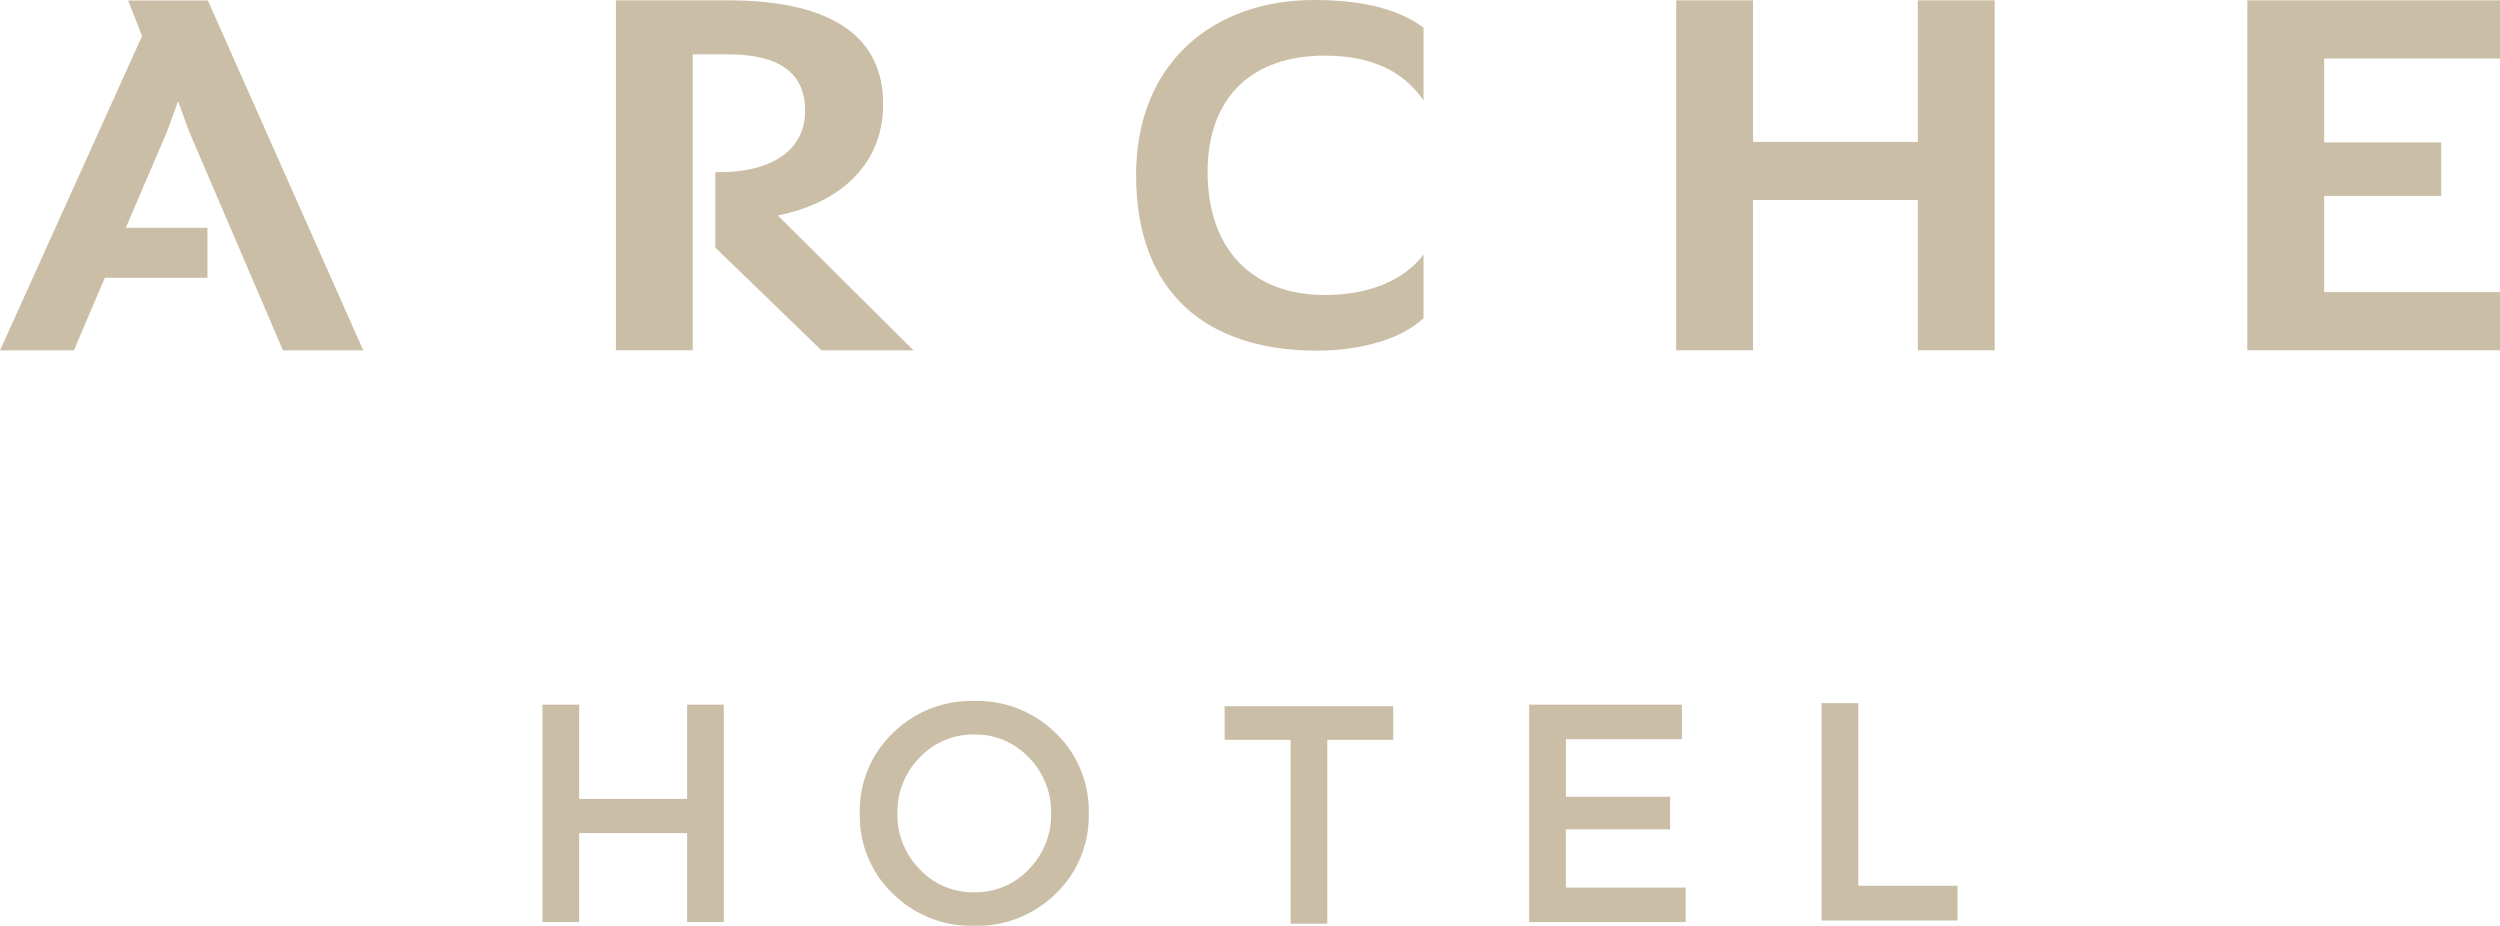
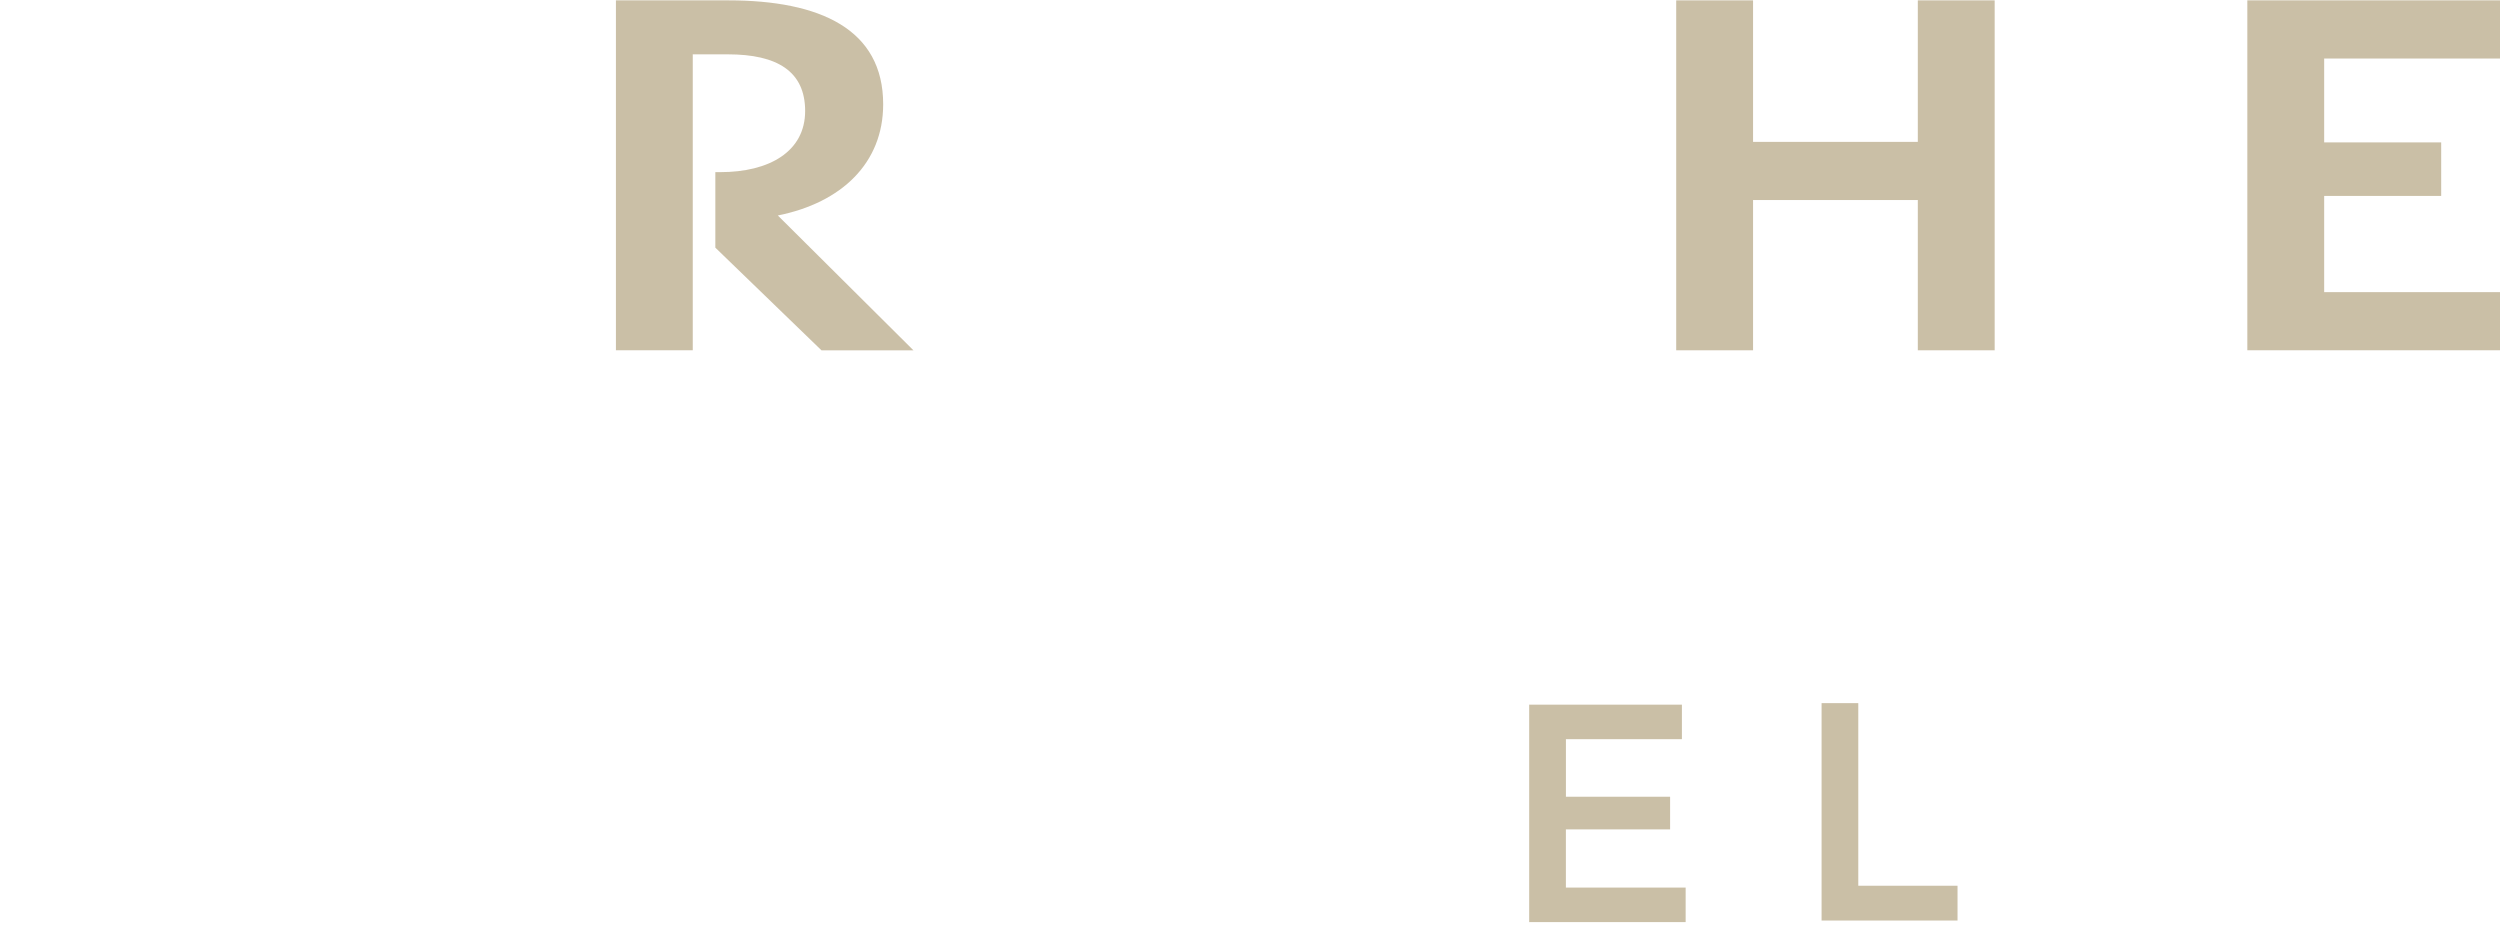
<svg xmlns="http://www.w3.org/2000/svg" width="243.544" height="90.194" viewBox="0 0 243.544 90.194">
  <g id="logoSimple" transform="translate(-18.048 -36.948)" opacity="0.5">
-     <path id="Path_3" data-name="Path 3" d="M237.06-424.415V-445.6h3.575v9.182h10.515V-445.6h3.577v21.183h-3.577v-8.665H240.635v8.665Z" transform="translate(-166.167 551.192)" fill="#967f4d" fill-rule="evenodd" />
-     <path id="Path_4" data-name="Path 4" d="M280.7-440.4a7.11,7.11,0,0,0-5.319-2.244,7.106,7.106,0,0,0-5.318,2.244,7.541,7.541,0,0,0-2.167,5.439,7.543,7.543,0,0,0,2.167,5.44,7.107,7.107,0,0,0,5.318,2.243,7.113,7.113,0,0,0,5.319-2.243,7.544,7.544,0,0,0,2.166-5.44A7.541,7.541,0,0,0,280.7-440.4Zm2.622,13.257a10.925,10.925,0,0,1-7.941,3.137,10.925,10.925,0,0,1-7.939-3.136,10.479,10.479,0,0,1-3.211-7.819,10.472,10.472,0,0,1,3.211-7.818,10.919,10.919,0,0,1,7.939-3.138,10.92,10.92,0,0,1,7.941,3.138,10.48,10.48,0,0,1,3.213,7.818,10.483,10.483,0,0,1-3.213,7.818" transform="translate(-162.423 551.148)" fill="#967f4d" fill-rule="evenodd" />
-     <path id="Path_5" data-name="Path 5" d="M305.468-442.192v17.911h-3.575v-17.911h-6.426v-3.271h16.426v3.271Z" transform="translate(-158.118 551.211)" fill="#967f4d" fill-rule="evenodd" />
    <path id="Path_6" data-name="Path 6" d="M336.421-445.6v3.364h-11.3v5.606H335.27v3.183H325.118v5.667h11.667v3.364H321.542V-445.6Z" transform="translate(-154.525 551.193)" fill="#967f4d" fill-rule="evenodd" />
    <path id="Path_8" data-name="Path 8" d="M334.13-505.9h7.486v13.786h16.051V-505.9h7.487v34.09h-7.487v-14.639H341.616v14.639H334.13Z" transform="translate(-152.79 542.883)" fill="#967f4d" fill-rule="evenodd" />
    <path id="Path_9" data-name="Path 9" d="M383.029-505.9h24.615v5.665h-17.13v8.172h11.4v5.214h-11.4v9.374h17.13v5.665H383.029Z" transform="translate(-146.052 542.882)" fill="#967f4d" fill-rule="evenodd" />
-     <path id="Path_10" data-name="Path 10" d="M206.888-493.121l-4.018,9.378,7.956,0v4.868l-10,0-3.007,7.067h-7.2l13.836-30.621-1.36-3.458h7.773L226-471.809h-7.822l-9.141-21.312-1.071-2.947Z" transform="translate(-172.567 542.884)" fill="#967f4d" fill-rule="evenodd" />
-     <path id="Path_11" data-name="Path 11" d="M287.885-488.849c0-11.227,7.8-17.081,17.322-17.081,6.142,0,9.019,1.488,10.681,2.687v7.1c-1.992-2.926-5.2-4.367-9.629-4.367-6.974,0-11.406,3.934-11.406,11.372s4.323,11.947,11.406,11.947c4.206,0,7.637-1.345,9.629-3.935v6.191c-2.048,1.966-5.977,3.165-10.4,3.165-10.735,0-17.6-5.66-17.6-17.081" transform="translate(-159.163 542.878)" fill="#967f4d" fill-rule="evenodd" />
    <path id="Path_12" data-name="Path 12" d="M272.333-471.809h-8.961l-10.338-10v-7.356h.484c4.765,0,8.265-2,8.265-5.954,0-3.865-2.717-5.522-7.533-5.522h-3.415v28.829H243.35V-505.9h10.942c8.968,0,15.093,2.813,15.093,10.126,0,5.709-4.034,9.583-10.262,10.83Z" transform="translate(-165.3 542.883)" fill="#967f4d" fill-rule="evenodd" />
    <path id="Path_13" data-name="Path 13" d="M346.577-424.547v-21.184h3.576v17.789h9.667v3.394Z" transform="translate(-151.075 551.174)" fill="#967f4d" fill-rule="evenodd" />
  </g>
</svg>